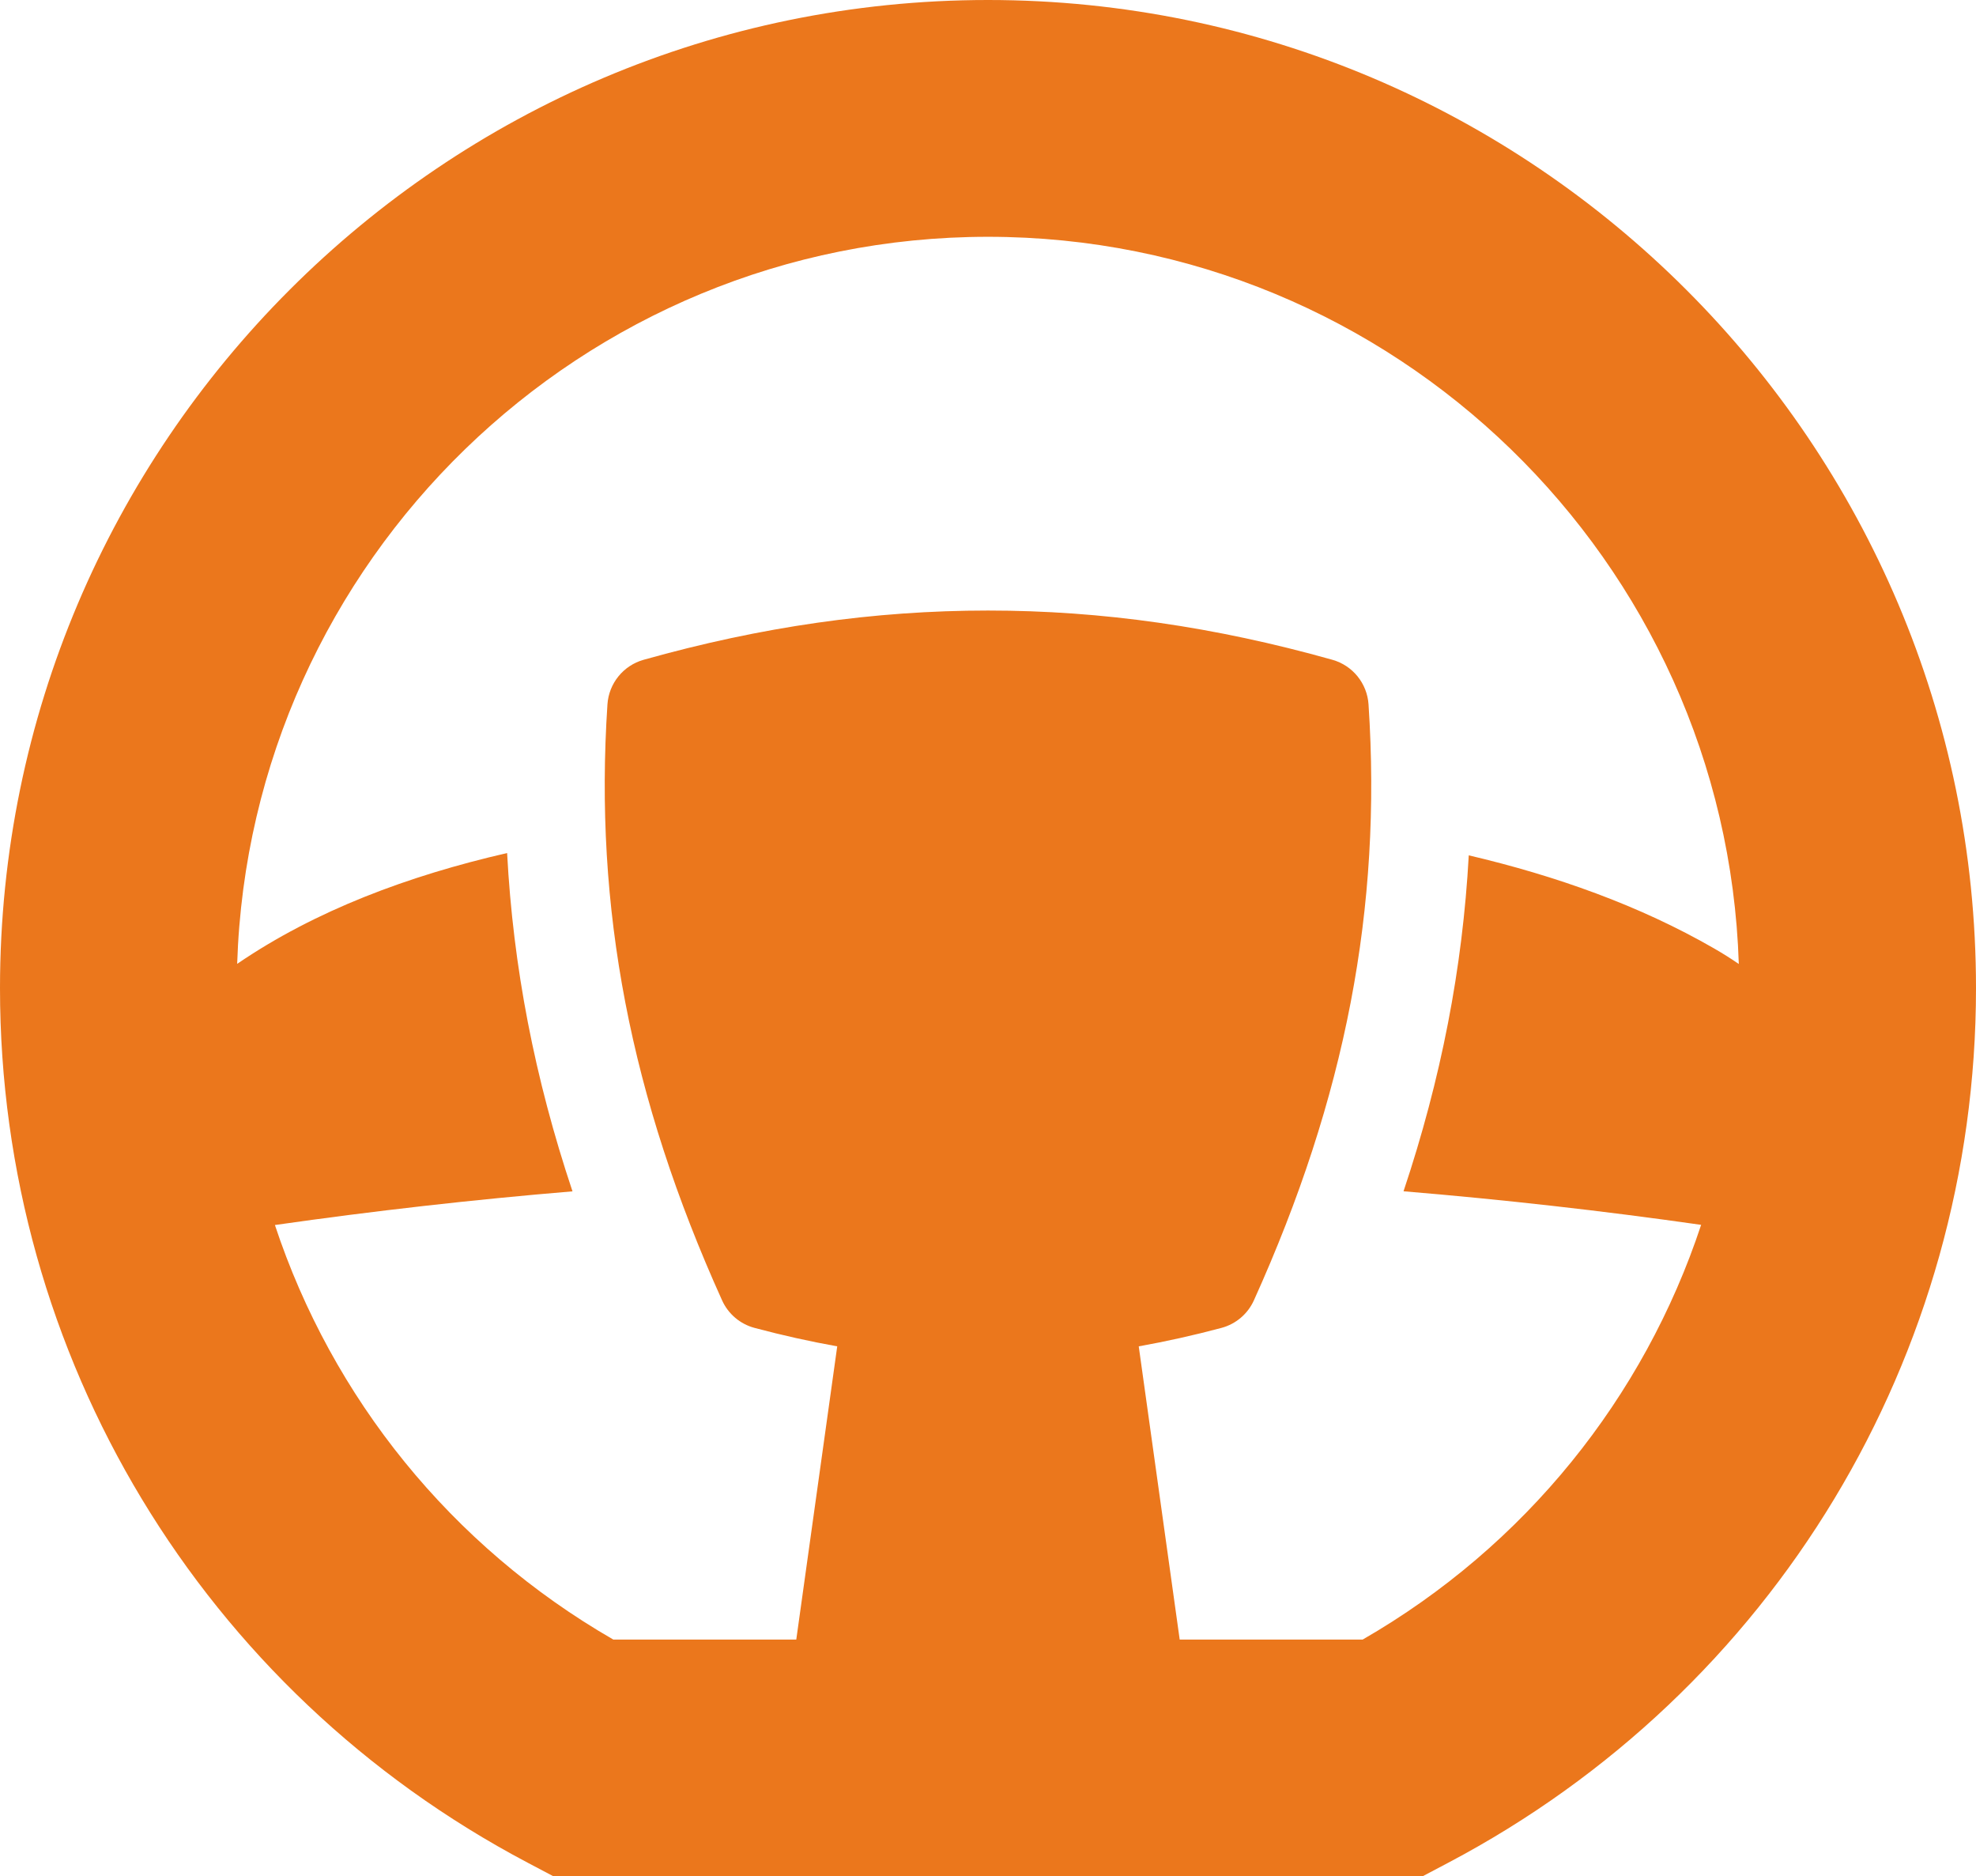
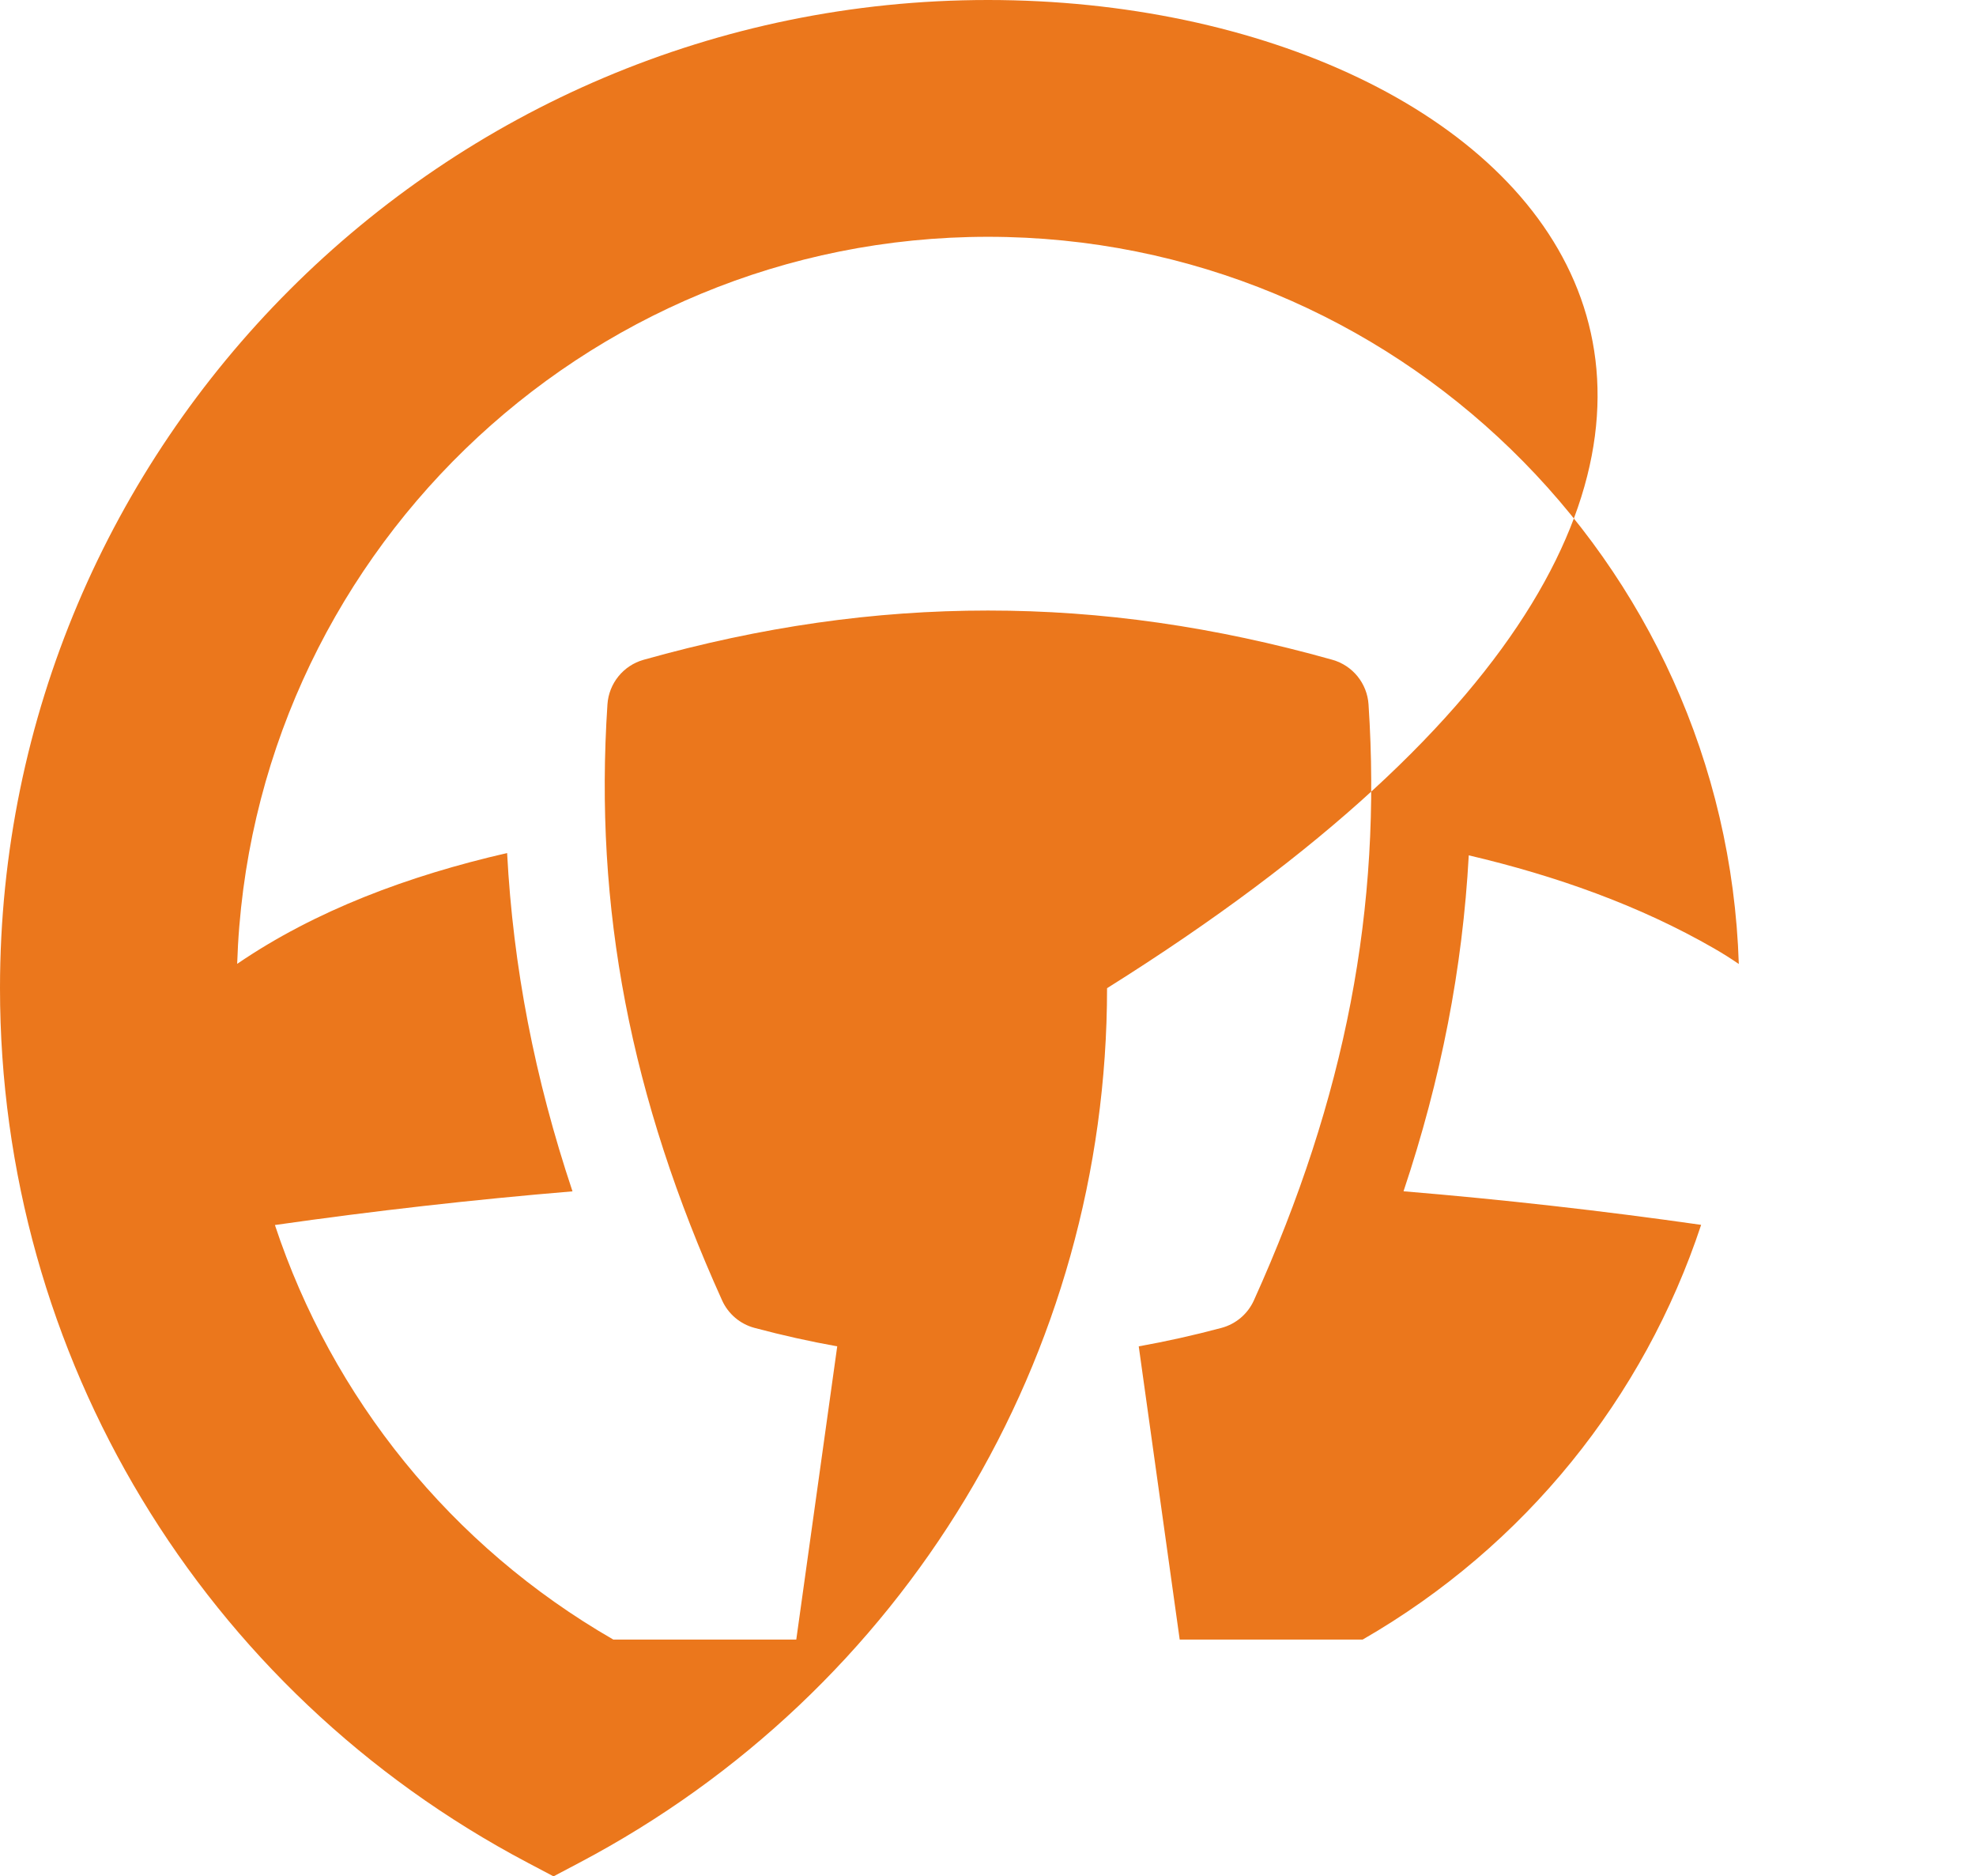
<svg xmlns="http://www.w3.org/2000/svg" id="Capa_1" data-name="Capa 1" viewBox="0 0 800 759.5">
  <defs>
    <style>
      .cls-1 {
        fill: #eb771c;
      }
    </style>
  </defs>
-   <path class="cls-1" d="M400,0C179.44,0,0,179.44,0,400c0,148.83,81.85,284.46,213.6,353.96l10.5,5.54h351.8l10.5-5.54c131.76-69.51,213.6-205.14,213.6-353.96C800,179.44,620.56,0,400,0ZM551.71,663.65h-74.1l-16.58-118.68c10.98-1.97,22.12-4.43,33.49-7.47,5.83-1.56,10.65-5.65,13.13-11.15,37.12-82.16,51.86-158.81,46.41-241.24-.57-8.5-6.42-15.73-14.62-18.04-47.72-13.42-93.33-19.94-139.44-19.94s-91.72,6.52-139.44,19.94c-8.2,2.31-14.06,9.53-14.63,18.04-5.45,82.43,9.29,159.09,46.41,241.24,2.48,5.5,7.31,9.6,13.14,11.15,11.37,3.04,22.5,5.5,33.48,7.47l-16.58,118.68h-74.09c-65.72-37.85-113.83-97.88-136.99-167.79,40.14-5.74,80.3-10.28,120.48-13.63-15.33-45.84-24.04-90.88-26.47-136.94-39.87,9.15-77.63,23.23-109.29,44.86,5.22-163.17,139.56-294.3,303.97-294.3s298.78,131.16,303.98,294.35c-3.14-2.16-6.47-4.26-10.01-6.3-30.23-17.41-64.06-29.41-99.32-37.68-2.5,45.73-11.19,90.46-26.41,135.98,40.18,3.34,80.35,7.86,120.49,13.59-23.15,69.94-71.27,130-137.02,167.86Z" />
+   <path class="cls-1" d="M400,0C179.44,0,0,179.44,0,400c0,148.83,81.85,284.46,213.6,353.96l10.5,5.54l10.5-5.54c131.76-69.51,213.6-205.14,213.6-353.96C800,179.44,620.56,0,400,0ZM551.71,663.65h-74.1l-16.58-118.68c10.98-1.97,22.12-4.43,33.49-7.47,5.83-1.56,10.65-5.65,13.13-11.15,37.12-82.16,51.86-158.81,46.41-241.24-.57-8.5-6.42-15.73-14.62-18.04-47.72-13.42-93.33-19.94-139.44-19.94s-91.72,6.52-139.44,19.94c-8.2,2.31-14.06,9.53-14.63,18.04-5.45,82.43,9.29,159.09,46.41,241.24,2.48,5.5,7.31,9.6,13.14,11.15,11.37,3.04,22.5,5.5,33.48,7.47l-16.58,118.68h-74.09c-65.72-37.85-113.83-97.88-136.99-167.79,40.14-5.74,80.3-10.28,120.48-13.63-15.33-45.84-24.04-90.88-26.47-136.94-39.87,9.15-77.63,23.23-109.29,44.86,5.22-163.17,139.56-294.3,303.97-294.3s298.78,131.16,303.98,294.35c-3.14-2.16-6.47-4.26-10.01-6.3-30.23-17.41-64.06-29.41-99.32-37.68-2.5,45.73-11.19,90.46-26.41,135.98,40.18,3.34,80.35,7.86,120.49,13.59-23.15,69.94-71.27,130-137.02,167.86Z" />
</svg>